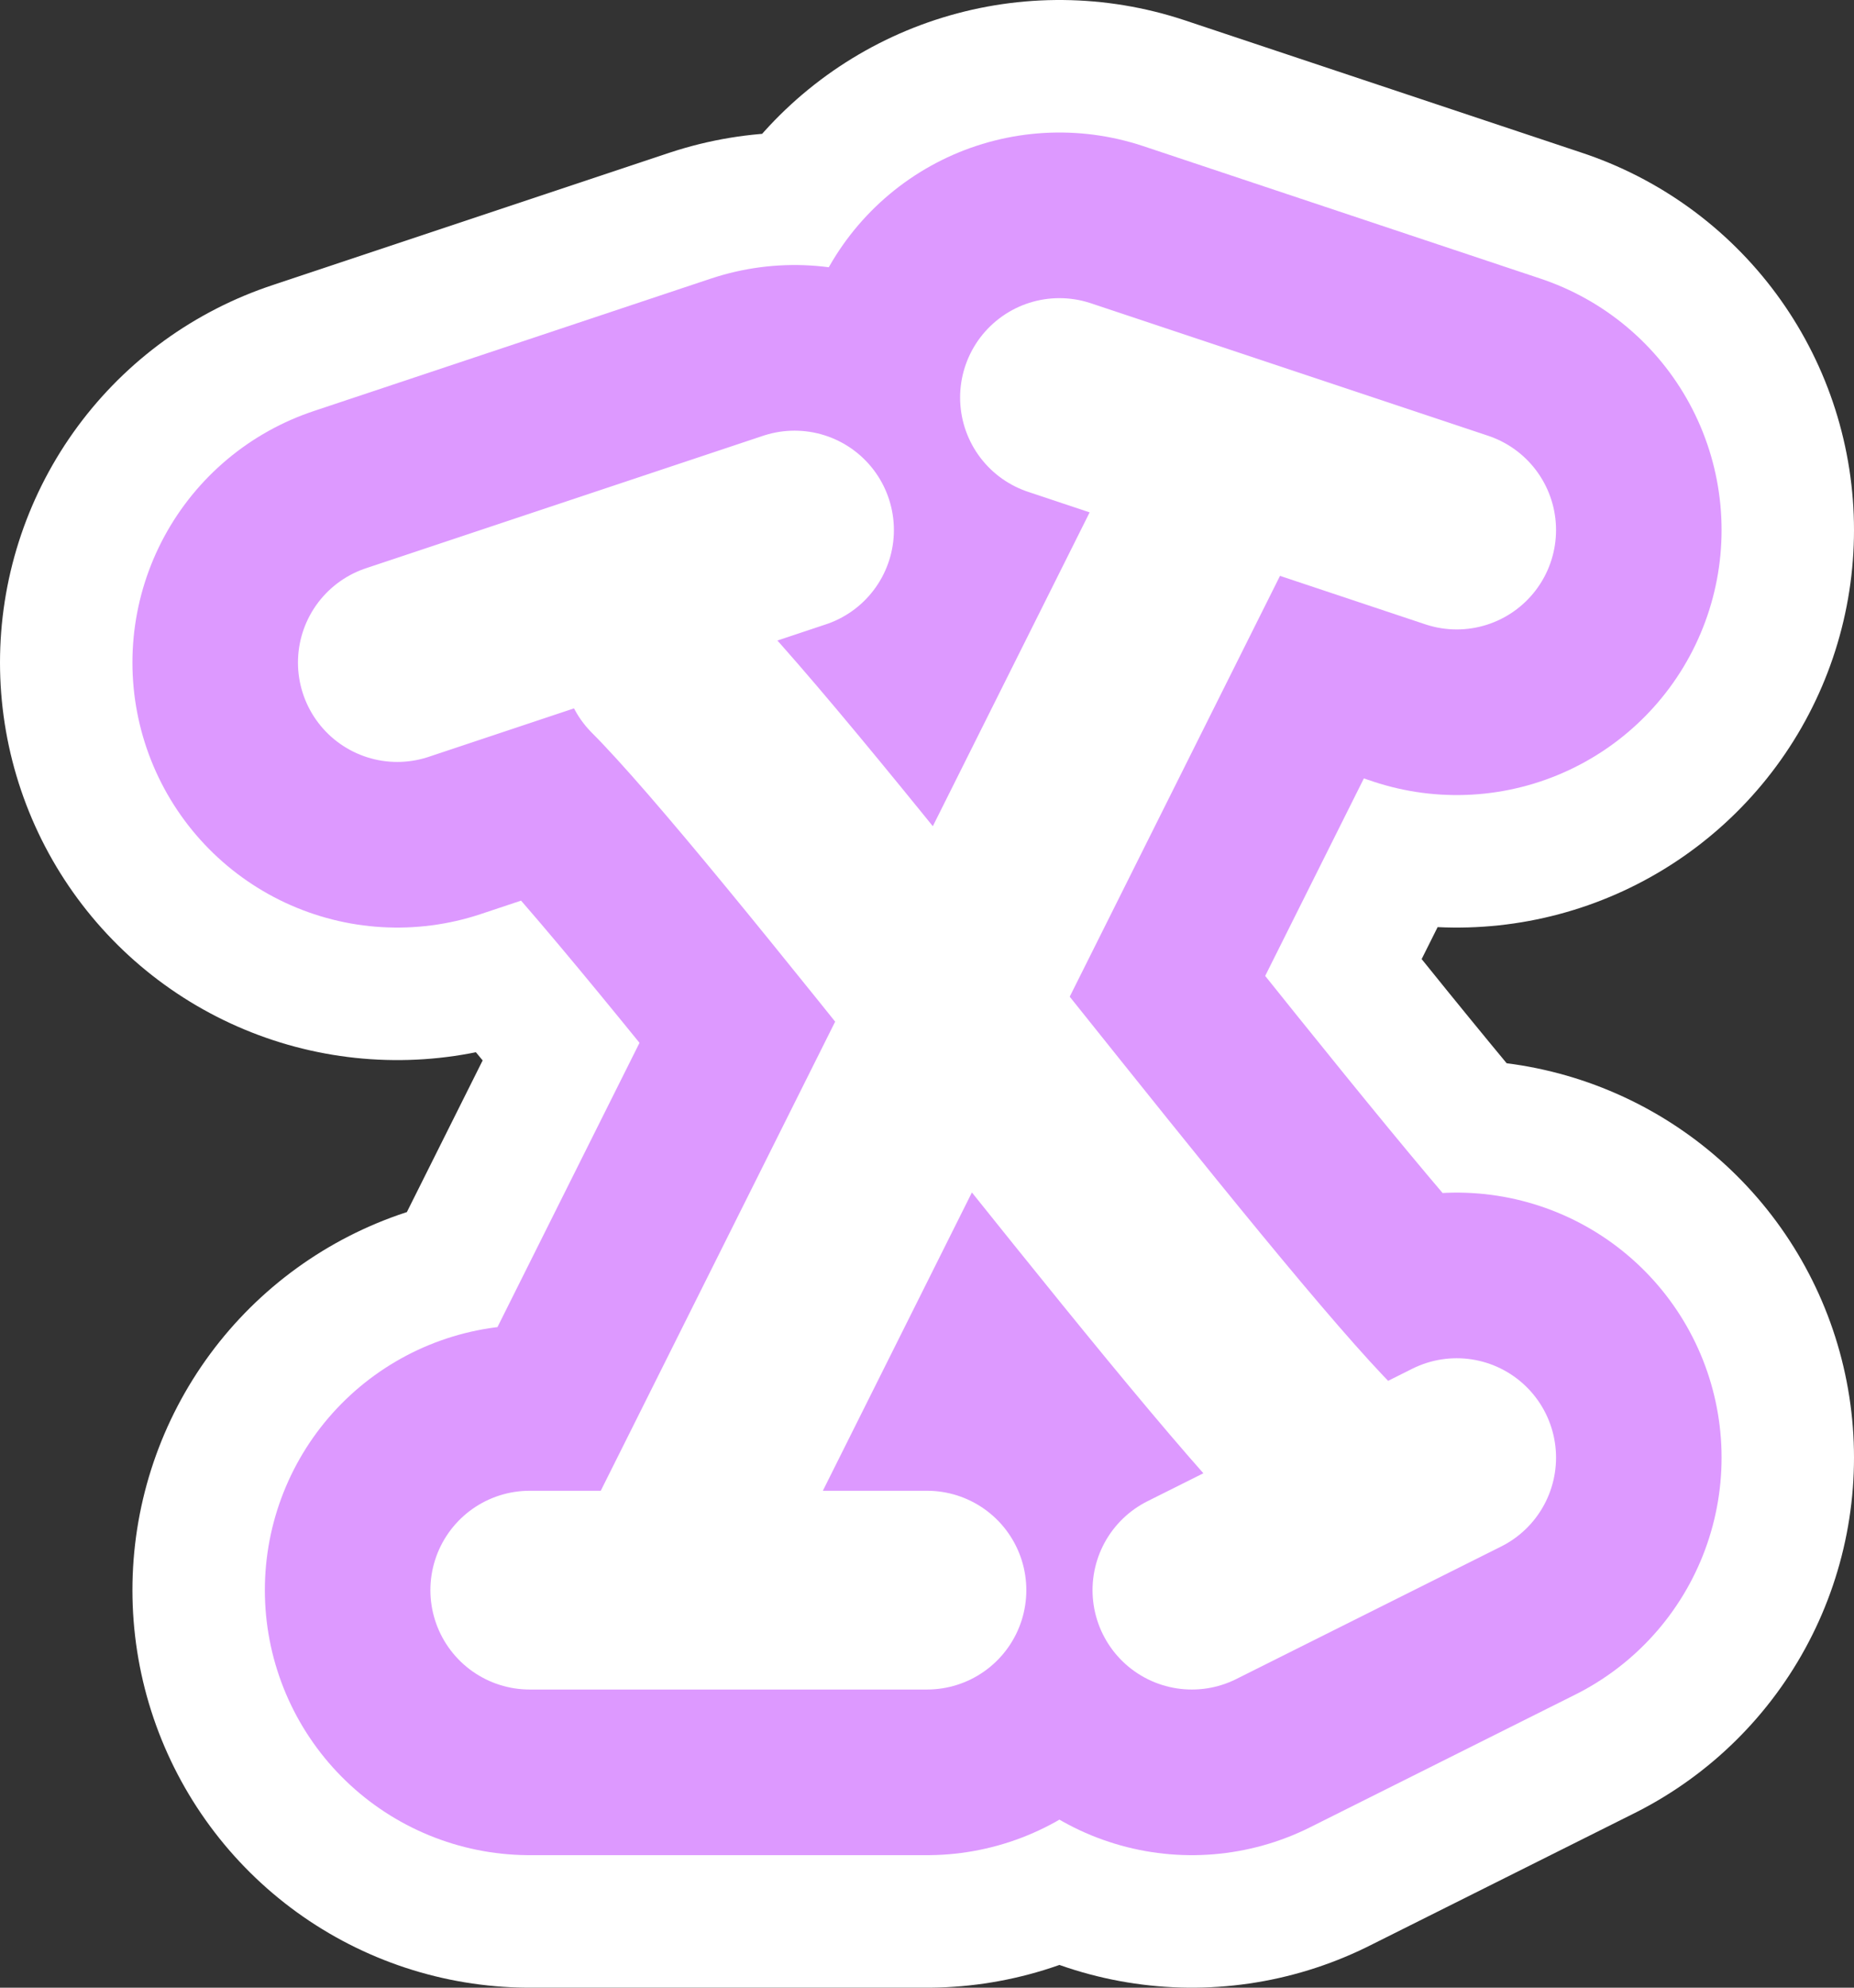
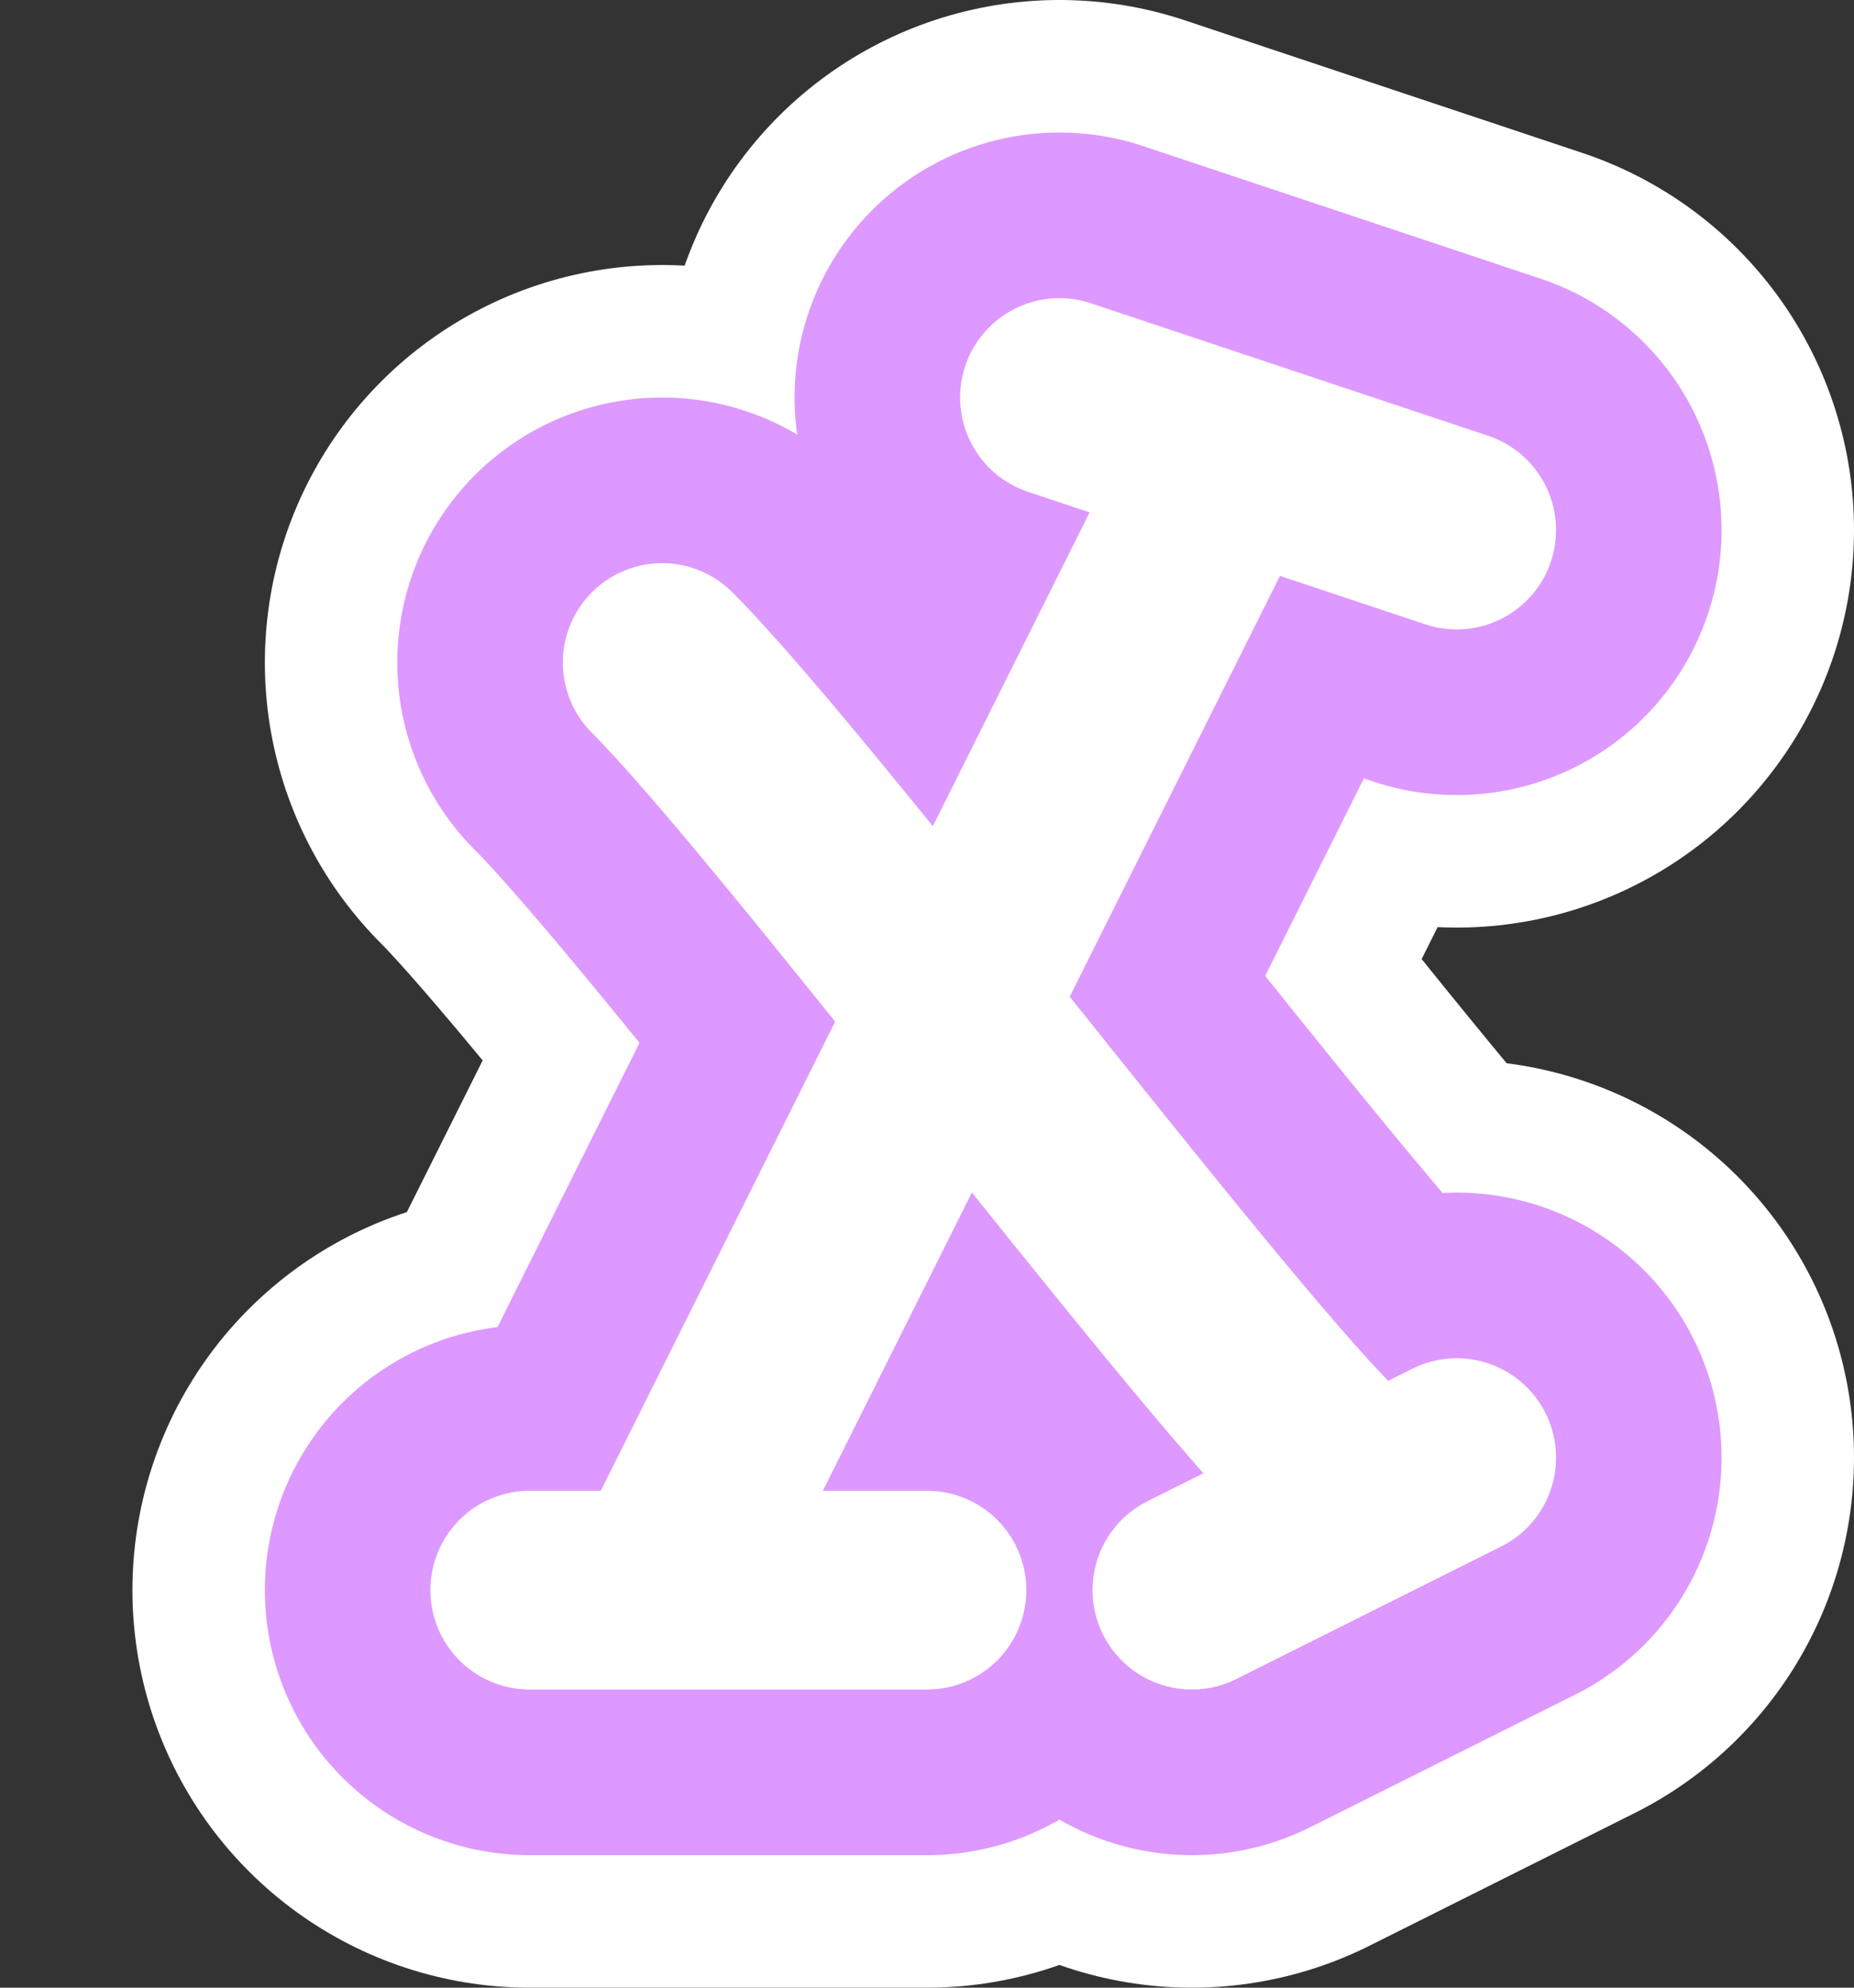
<svg xmlns="http://www.w3.org/2000/svg" viewBox="31 2 14 15" fill="none" stroke-linejoin="round" stroke-linecap="round">
  <rect x="31" y="2" width="14" height="15" fill="#333333" stroke="none" />
-   <path id="x" d="m39 5 3 1m-6 8 4-8m-5 8h3m2 0 2-1m-6-6c1 1 4 5 5 6m-7-6 3-1" />
+   <path id="x" d="m39 5 3 1m-6 8 4-8m-5 8h3m2 0 2-1m-6-6c1 1 4 5 5 6" />
  <use href="#x" stroke="#FFF" stroke-width="6" />
  <use href="#x" stroke="#D9F" stroke-width="4" />
  <use href="#x" stroke-width="1.5" stroke="#FFF" />
</svg>